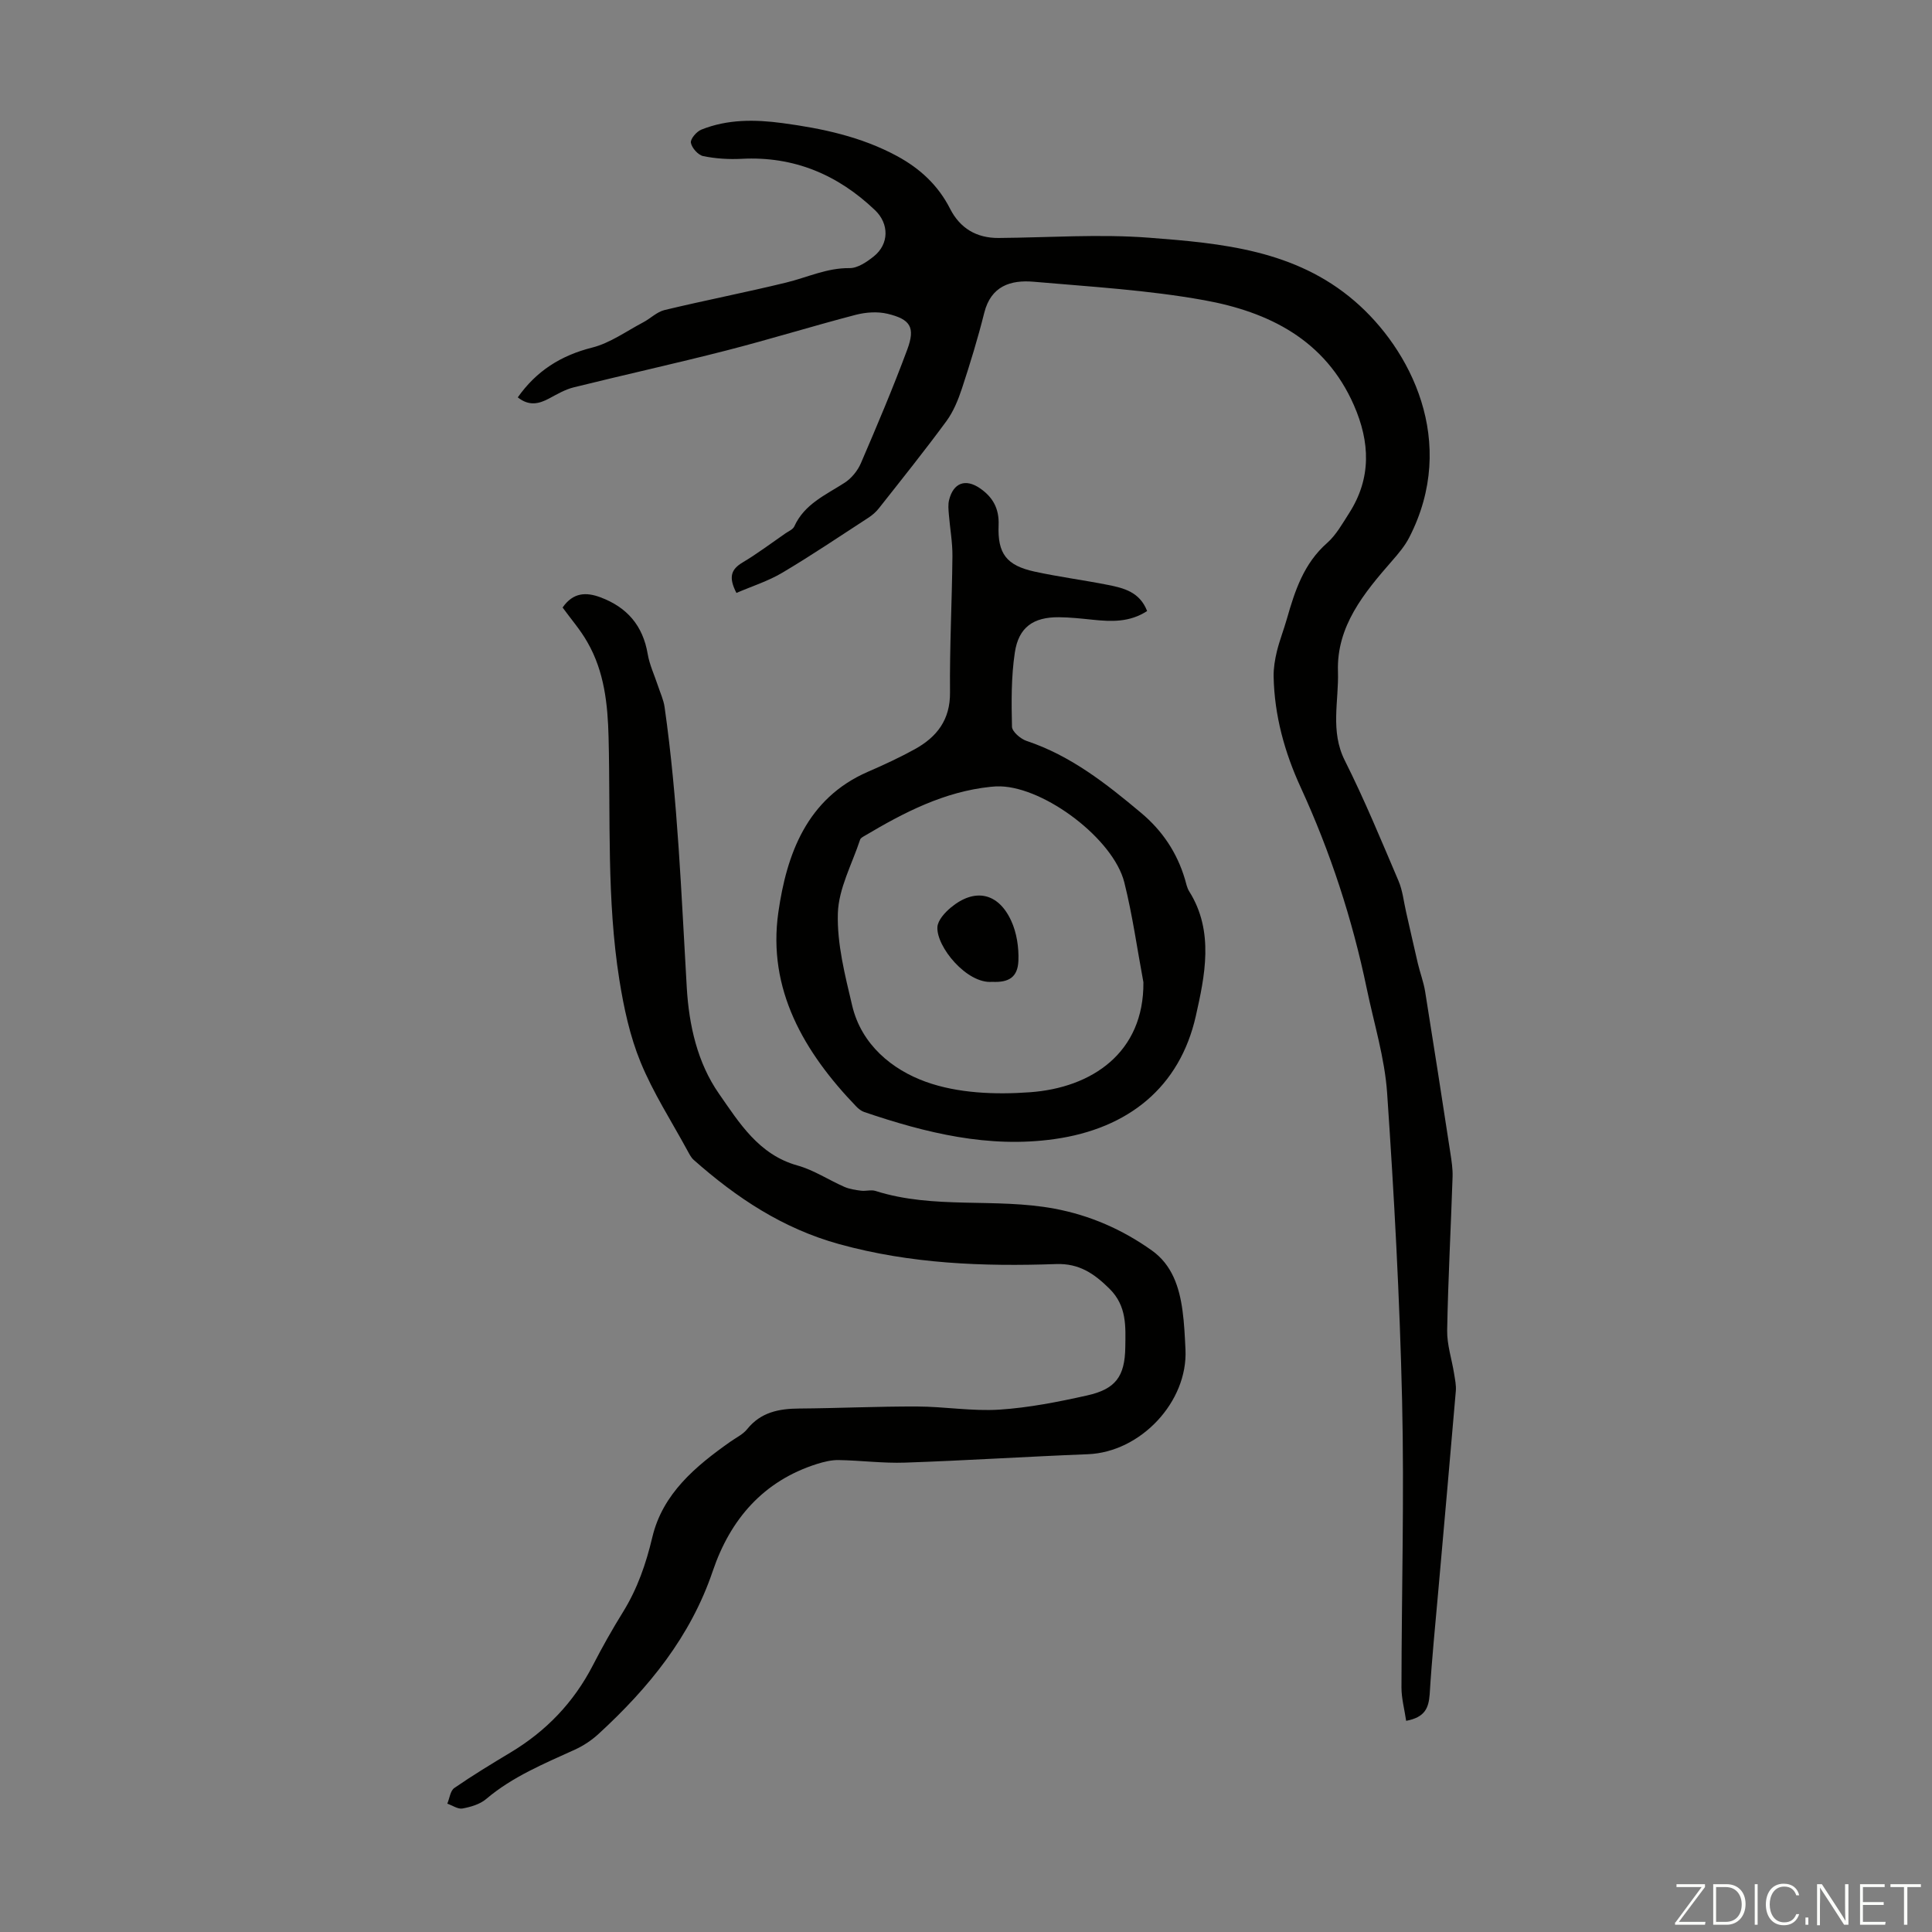
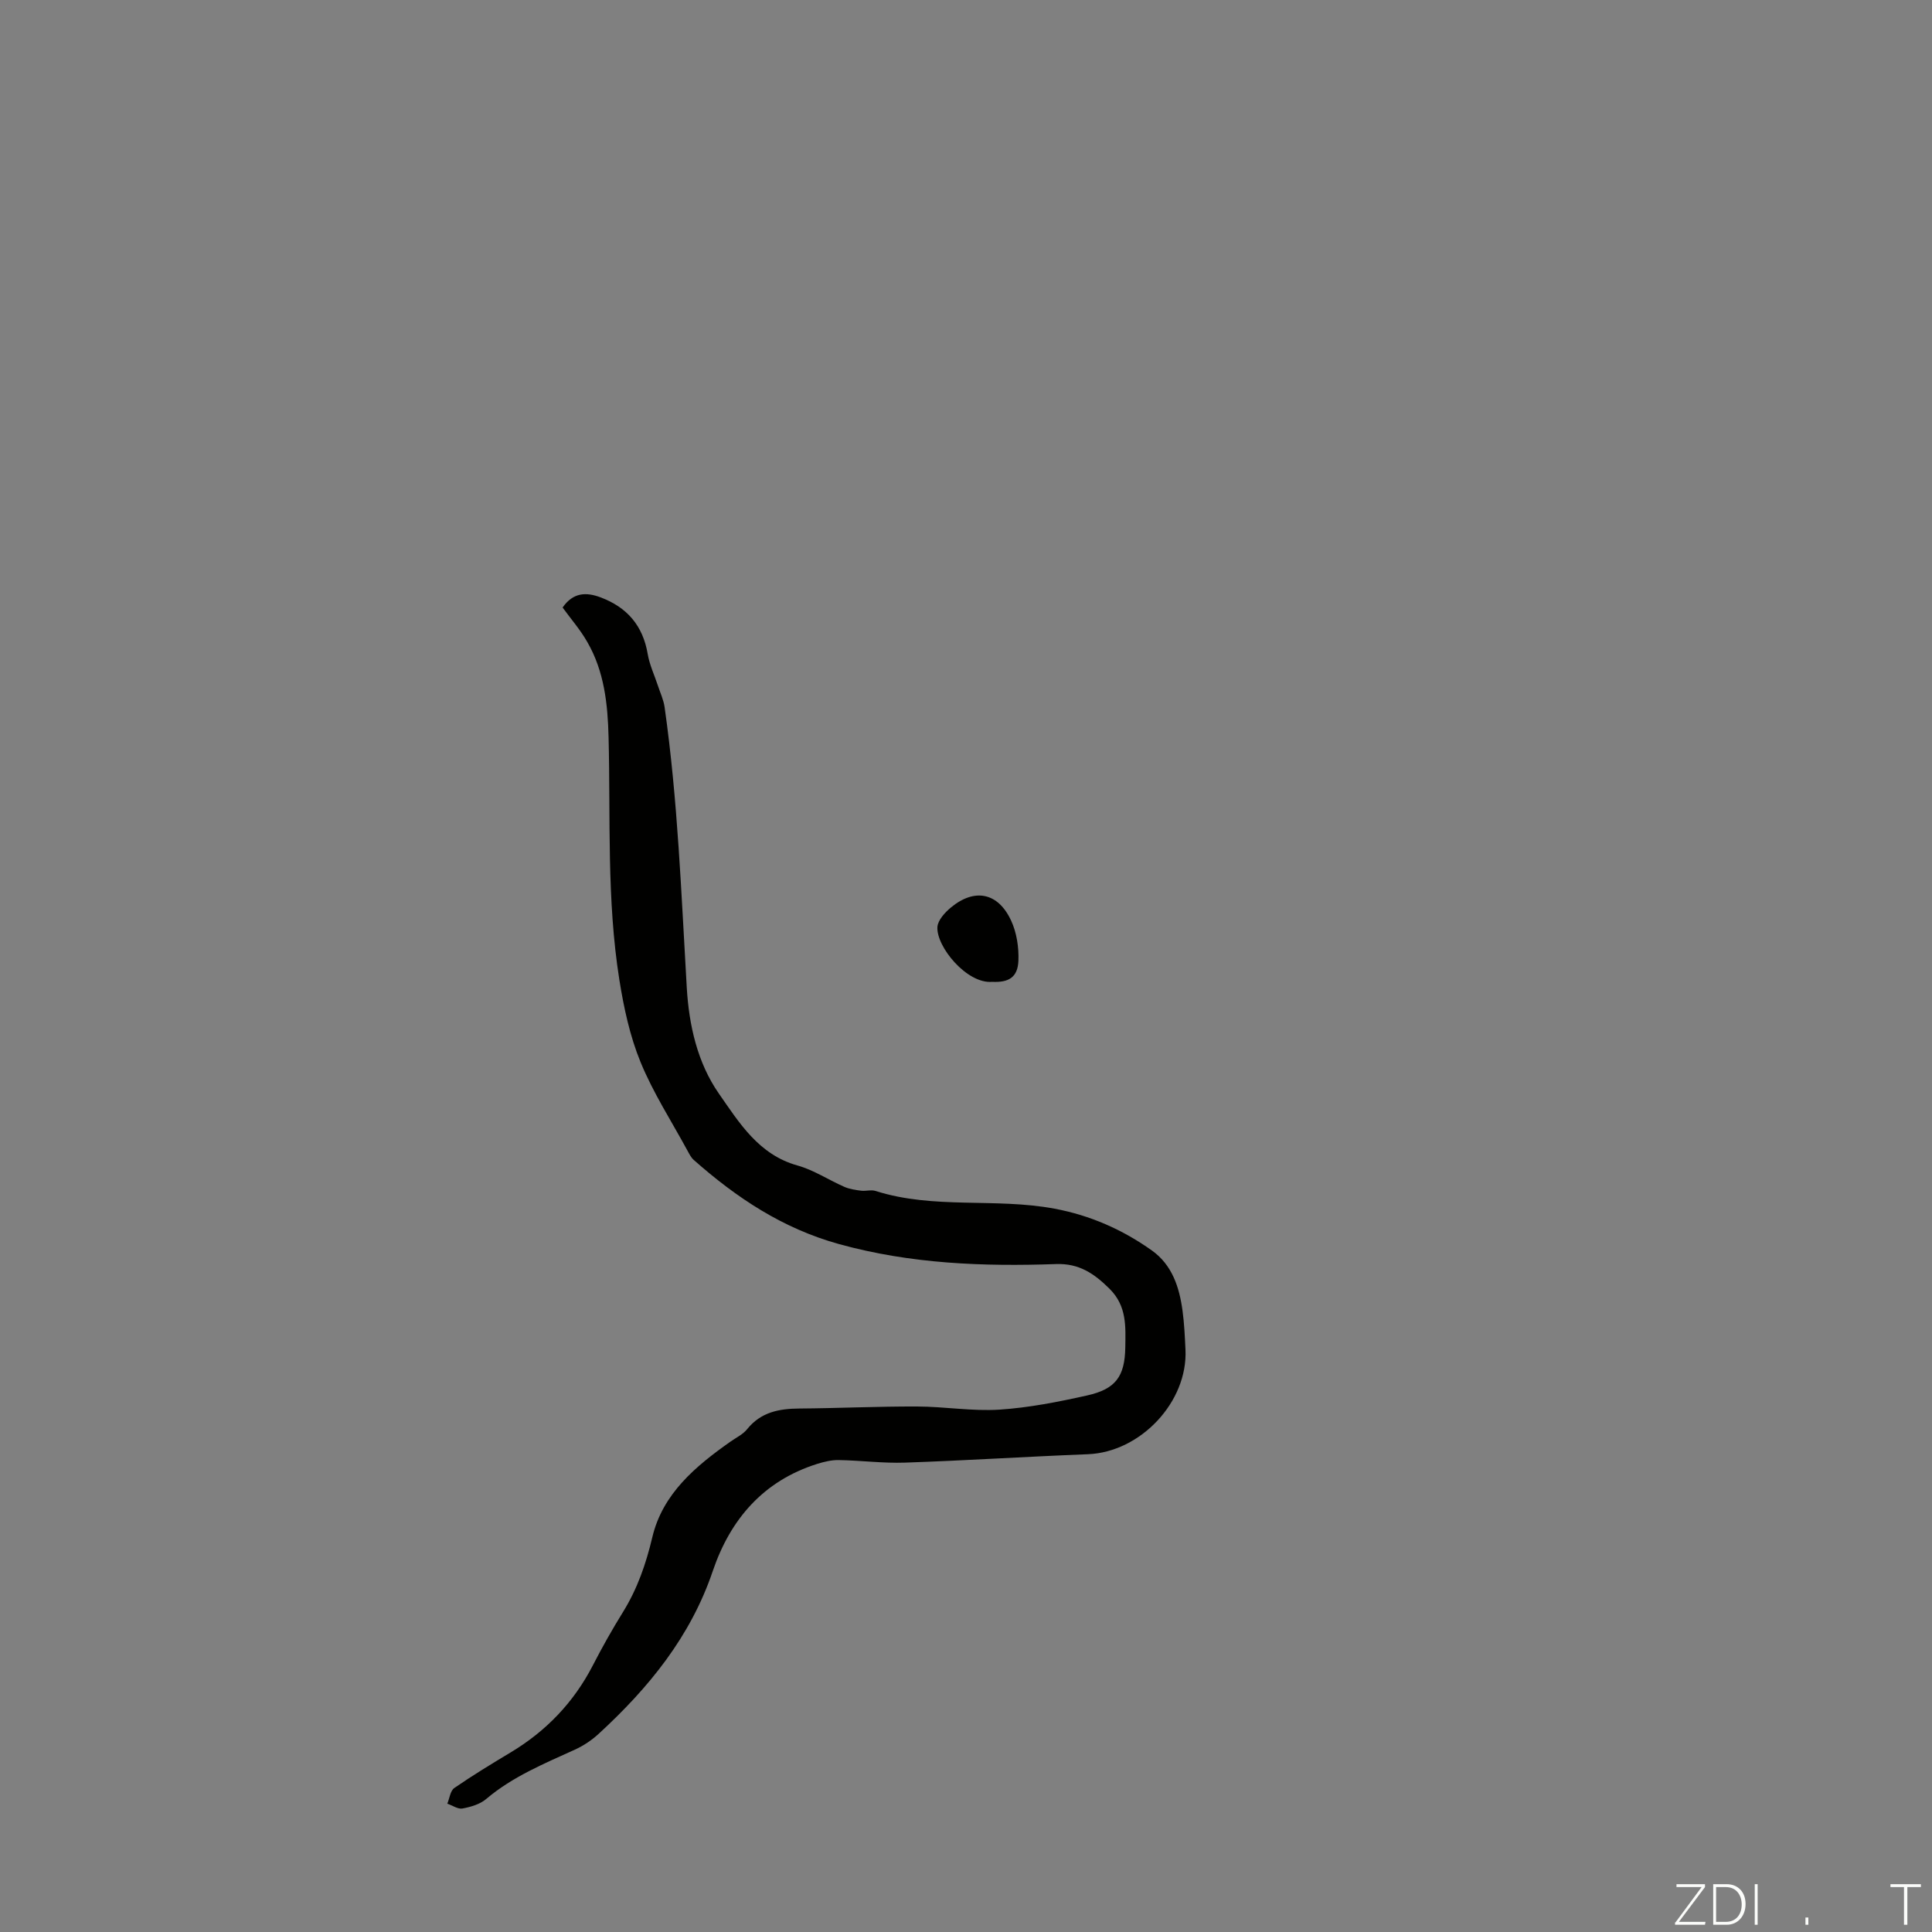
<svg xmlns="http://www.w3.org/2000/svg" enable-background="new 0 0 400 400" viewBox="0 0 400 400">
  <rect x="0" y="0" width="400" height="400" fill="#808080" stroke="none" />
  <g fill="#fbfcfa">
    <path d="m346.9 398 5.4-7.3h-5.2v-.6h5.9v.6l-5.4 7.2h5.5l-.1.6h-6.2v-.5z" />
    <path d="m354.7 390.1h2.8c2.3 0 3.9 1.6 3.9 4.1s-1.6 4.3-3.9 4.3h-2.8zm.6 7.8h2c2.2 0 3.3-1.6 3.3-3.6 0-1.8-1-3.6-3.3-3.6h-2z" />
    <path d="m363.9 390.1v8.4h-.6v-8.4z" />
-     <path d="m372.5 396.3c-.4 1.3-1.4 2.3-3.2 2.3-2.4 0-3.7-1.9-3.7-4.3 0-2.3 1.2-4.3 3.7-4.3 1.8 0 2.9 1 3.2 2.4h-.6c-.4-1.1-1.1-1.8-2.5-1.8-2.1 0-3 1.9-3 3.7s.9 3.7 3 3.7c1.4 0 2.1-.7 2.5-1.7z" />
    <path d="m373.8 398.5v-1.5h.6v1.5z" />
-     <path d="m376.2 398.5v-8.4h1c1.3 2 4.4 6.7 4.9 7.6-.1-1.2-.1-2.4-.1-3.8v-3.8h.7v8.4h-.9c-1.2-1.9-4.4-6.8-5-7.7.1 1.1 0 2.3 0 3.9v3.9h-.6z" />
-     <path d="m390 394.4h-4.3v3.5h4.7l-.1.6h-5.2v-8.4h5.1v.6h-4.5v3.1h4.3z" />
    <path d="m394.2 390.7h-2.8v-.6h6.3v.6h-2.8v7.8h-.7z" />
  </g>
-   <path d="m291.13 356.28c-.35-2.39-.97-4.63-.97-6.88.02-19.8.59-39.61.13-59.4-.49-21.25-1.65-42.49-3.1-63.7-.5-7.27-2.73-14.43-4.22-21.63-2.99-14.38-7.52-28.25-13.66-41.62-3.34-7.26-5.46-14.91-5.62-22.97-.03-1.75.27-3.54.68-5.25.56-2.27 1.43-4.47 2.07-6.72 1.66-5.83 3.51-11.46 8.32-15.69 1.88-1.66 3.18-4.03 4.57-6.19 4.63-7.23 4.33-14.7.98-22.34-5.94-13.55-17.64-19.32-31.02-21.74-11.62-2.1-23.51-2.79-35.3-3.82-4.75-.41-8.82.88-10.21 6.43-1.32 5.28-2.92 10.5-4.62 15.67-.78 2.36-1.77 4.79-3.22 6.77-4.5 6.12-9.26 12.06-13.97 18.03-.6.77-1.39 1.45-2.21 1.98-5.9 3.83-11.73 7.77-17.78 11.36-2.96 1.76-6.34 2.82-9.51 4.19-1.7-3.28-1.09-4.9 1.28-6.31 3.07-1.83 5.94-4 8.88-6.03.64-.44 1.54-.81 1.82-1.43 2.1-4.65 6.5-6.51 10.42-9.04 1.41-.91 2.69-2.48 3.36-4.03 3.35-7.79 6.66-15.6 9.61-23.55 1.7-4.59.68-6.27-4.1-7.41-2.07-.49-4.48-.32-6.57.22-8.97 2.34-17.83 5.09-26.81 7.39-10.49 2.69-21.08 5.02-31.59 7.63-1.78.44-3.46 1.43-5.1 2.31-2.12 1.13-4.15 1.6-6.47-.24 3.85-5.46 8.9-8.67 15.41-10.31 3.72-.94 7.07-3.39 10.55-5.22 1.51-.79 2.84-2.17 4.43-2.55 8.37-2.01 16.82-3.65 25.18-5.69 4.36-1.06 8.43-3.05 13.12-2.99 1.68.02 3.58-1.28 5.02-2.43 3.19-2.55 3.2-6.76.25-9.57-7.72-7.36-16.78-11.19-27.59-10.63-2.65.14-5.39-.03-7.98-.56-1.05-.22-2.35-1.68-2.55-2.76-.14-.78 1.17-2.32 2.16-2.72 5.44-2.18 11.08-2.12 16.83-1.35 8.25 1.11 16.27 2.81 23.69 6.82 4.76 2.58 8.51 6.04 10.99 10.92 2.05 4.02 5.45 6.07 10.04 6.04 10.41-.08 20.87-.85 31.21-.05 15.02 1.15 30.19 2.54 42.47 13.09 11.55 9.91 21.54 29.15 11.33 48.98-.9 1.75-2.23 3.32-3.54 4.82-5.81 6.65-11.52 13.54-11.21 22.92.2 6.11-1.65 12.33 1.42 18.43 4.08 8.12 7.55 16.56 11.12 24.93.85 1.99 1.07 4.25 1.56 6.39.82 3.56 1.6 7.14 2.44 10.69.46 1.95 1.19 3.85 1.51 5.82 1.79 11.13 3.51 22.26 5.22 33.4.25 1.65.52 3.33.46 4.98-.35 10.59-.93 21.18-1.12 31.78-.05 2.96.96 5.94 1.43 8.92.19 1.21.47 2.45.36 3.65-1.16 13.69-2.4 27.37-3.6 41.05-.64 7.24-1.37 14.48-1.81 21.73-.22 2.81-.96 4.75-4.87 5.48z" fill="#010100" />
  <path d="m116.48 125.78c2.18-3.14 4.87-3.23 7.87-2.1 5.49 2.06 8.76 5.86 9.75 11.73.38 2.25 1.4 4.38 2.12 6.57.48 1.47 1.17 2.92 1.38 4.44 2.74 19.27 3.45 38.69 4.59 58.09.46 7.76 2.2 15.52 6.65 21.91 4.2 6.02 8.23 12.64 16.26 14.88 3.38.94 6.44 2.99 9.7 4.42 1.07.47 2.29.65 3.46.8.99.13 2.09-.24 3 .05 12.09 3.85 24.8 1.38 37.05 3.67 7.39 1.38 14.09 4.33 20.16 8.65 4.21 2.99 5.7 7.6 6.36 12.48.36 2.66.48 5.35.61 8.03.52 10.85-9.31 21.25-20.2 21.68-12.62.49-25.23 1.31-37.86 1.74-4.56.16-9.14-.45-13.72-.53-1.49-.03-3.05.35-4.49.8-11.15 3.52-17.97 11.48-21.6 22.18-4.6 13.59-13.27 24.18-23.59 33.67-1.44 1.33-3.16 2.49-4.95 3.3-6.4 2.92-12.91 5.59-18.38 10.23-1.28 1.09-3.19 1.64-4.89 1.96-.95.18-2.09-.64-3.15-1 .47-1.11.62-2.68 1.46-3.25 3.77-2.6 7.69-4.98 11.62-7.34 7.38-4.42 13.09-10.37 17.05-18.04 1.94-3.77 4.03-7.48 6.27-11.09 2.97-4.81 4.74-9.94 6.05-15.46 2.14-9.01 8.95-14.69 16.18-19.78 1.18-.83 2.59-1.5 3.46-2.59 2.83-3.51 6.57-4.23 10.77-4.26 8.14-.06 16.28-.45 24.42-.42 5.68.02 11.39 1.01 17.03.65 6.1-.4 12.18-1.6 18.17-2.94 5.87-1.31 7.8-3.91 7.89-9.97.06-4.27.35-8.54-3.27-12.12-3.19-3.16-6.31-5.28-11.06-5.11-15.12.53-30.09-.04-44.88-4.12-11.71-3.23-21.28-9.6-30.15-17.45-.56-.5-.92-1.25-1.29-1.92-3.3-6.08-7.1-11.95-9.71-18.32-2.21-5.39-3.47-11.27-4.39-17.05-2.64-16.61-1.81-33.43-2.23-50.16-.17-6.9-.88-13.65-4.39-19.74-1.42-2.52-3.35-4.72-5.13-7.17z" fill="#010100" />
-   <path d="m237.5 126.51c-3.68 2.38-7.44 2.19-11.26 1.8-2.33-.24-4.66-.5-7-.52-5.28-.04-8.34 2.05-9.13 7.31-.76 5.04-.71 10.24-.59 15.35.02 1.03 1.78 2.53 3.02 2.95 9.13 3.04 16.46 8.82 23.68 14.87 4.43 3.7 7.47 8.25 9.11 13.76.25.85.42 1.79.88 2.52 5.25 8.31 3.2 17.64 1.38 25.77-3.32 14.79-14 23.35-29.24 25.51-13.66 1.94-26.64-1.26-39.43-5.6-.6-.21-1.18-.66-1.63-1.13-10.82-11.24-18.43-24.26-16.14-40.23 1.71-11.93 5.83-23.56 18.56-29.09 3.28-1.42 6.53-2.93 9.66-4.65 4.58-2.52 7.38-6.08 7.32-11.79-.09-9.39.41-18.78.5-28.18.03-2.88-.51-5.77-.74-8.66-.08-.99-.19-2.04.05-2.98.88-3.56 3.39-4.48 6.37-2.44 2.69 1.84 4.02 4.22 3.88 7.64-.24 5.93 1.65 8.36 7.47 9.63 5.02 1.09 10.13 1.75 15.17 2.75 3.28.65 6.58 1.46 8.11 5.41zm-.77 76.86c-1.29-6.9-2.25-13.88-3.95-20.67-2.25-8.98-16.37-19.63-25.65-19.89-.67-.02-1.34.02-2.01.09-9.6.99-17.91 5.28-26.02 10.1-.38.22-.9.48-1.02.83-1.67 5.07-4.46 10.13-4.61 15.26-.19 6.34 1.48 12.82 2.96 19.09 1.91 8.12 8.29 13.29 15.26 15.8 6.61 2.38 14.38 2.68 21.52 2.16 12.81-.91 23.65-8.16 23.52-22.77z" fill="#010100" />
  <path d="m205.41 203.28c-5.22.45-11.57-7.26-11.33-11.35.09-1.41 1.55-3.01 2.79-4.04 4.9-4.06 9.77-3.12 12.47 2.71 1.16 2.49 1.62 5.56 1.51 8.33-.15 3.41-1.99 4.52-5.44 4.35z" fill="#010100" />
</svg>